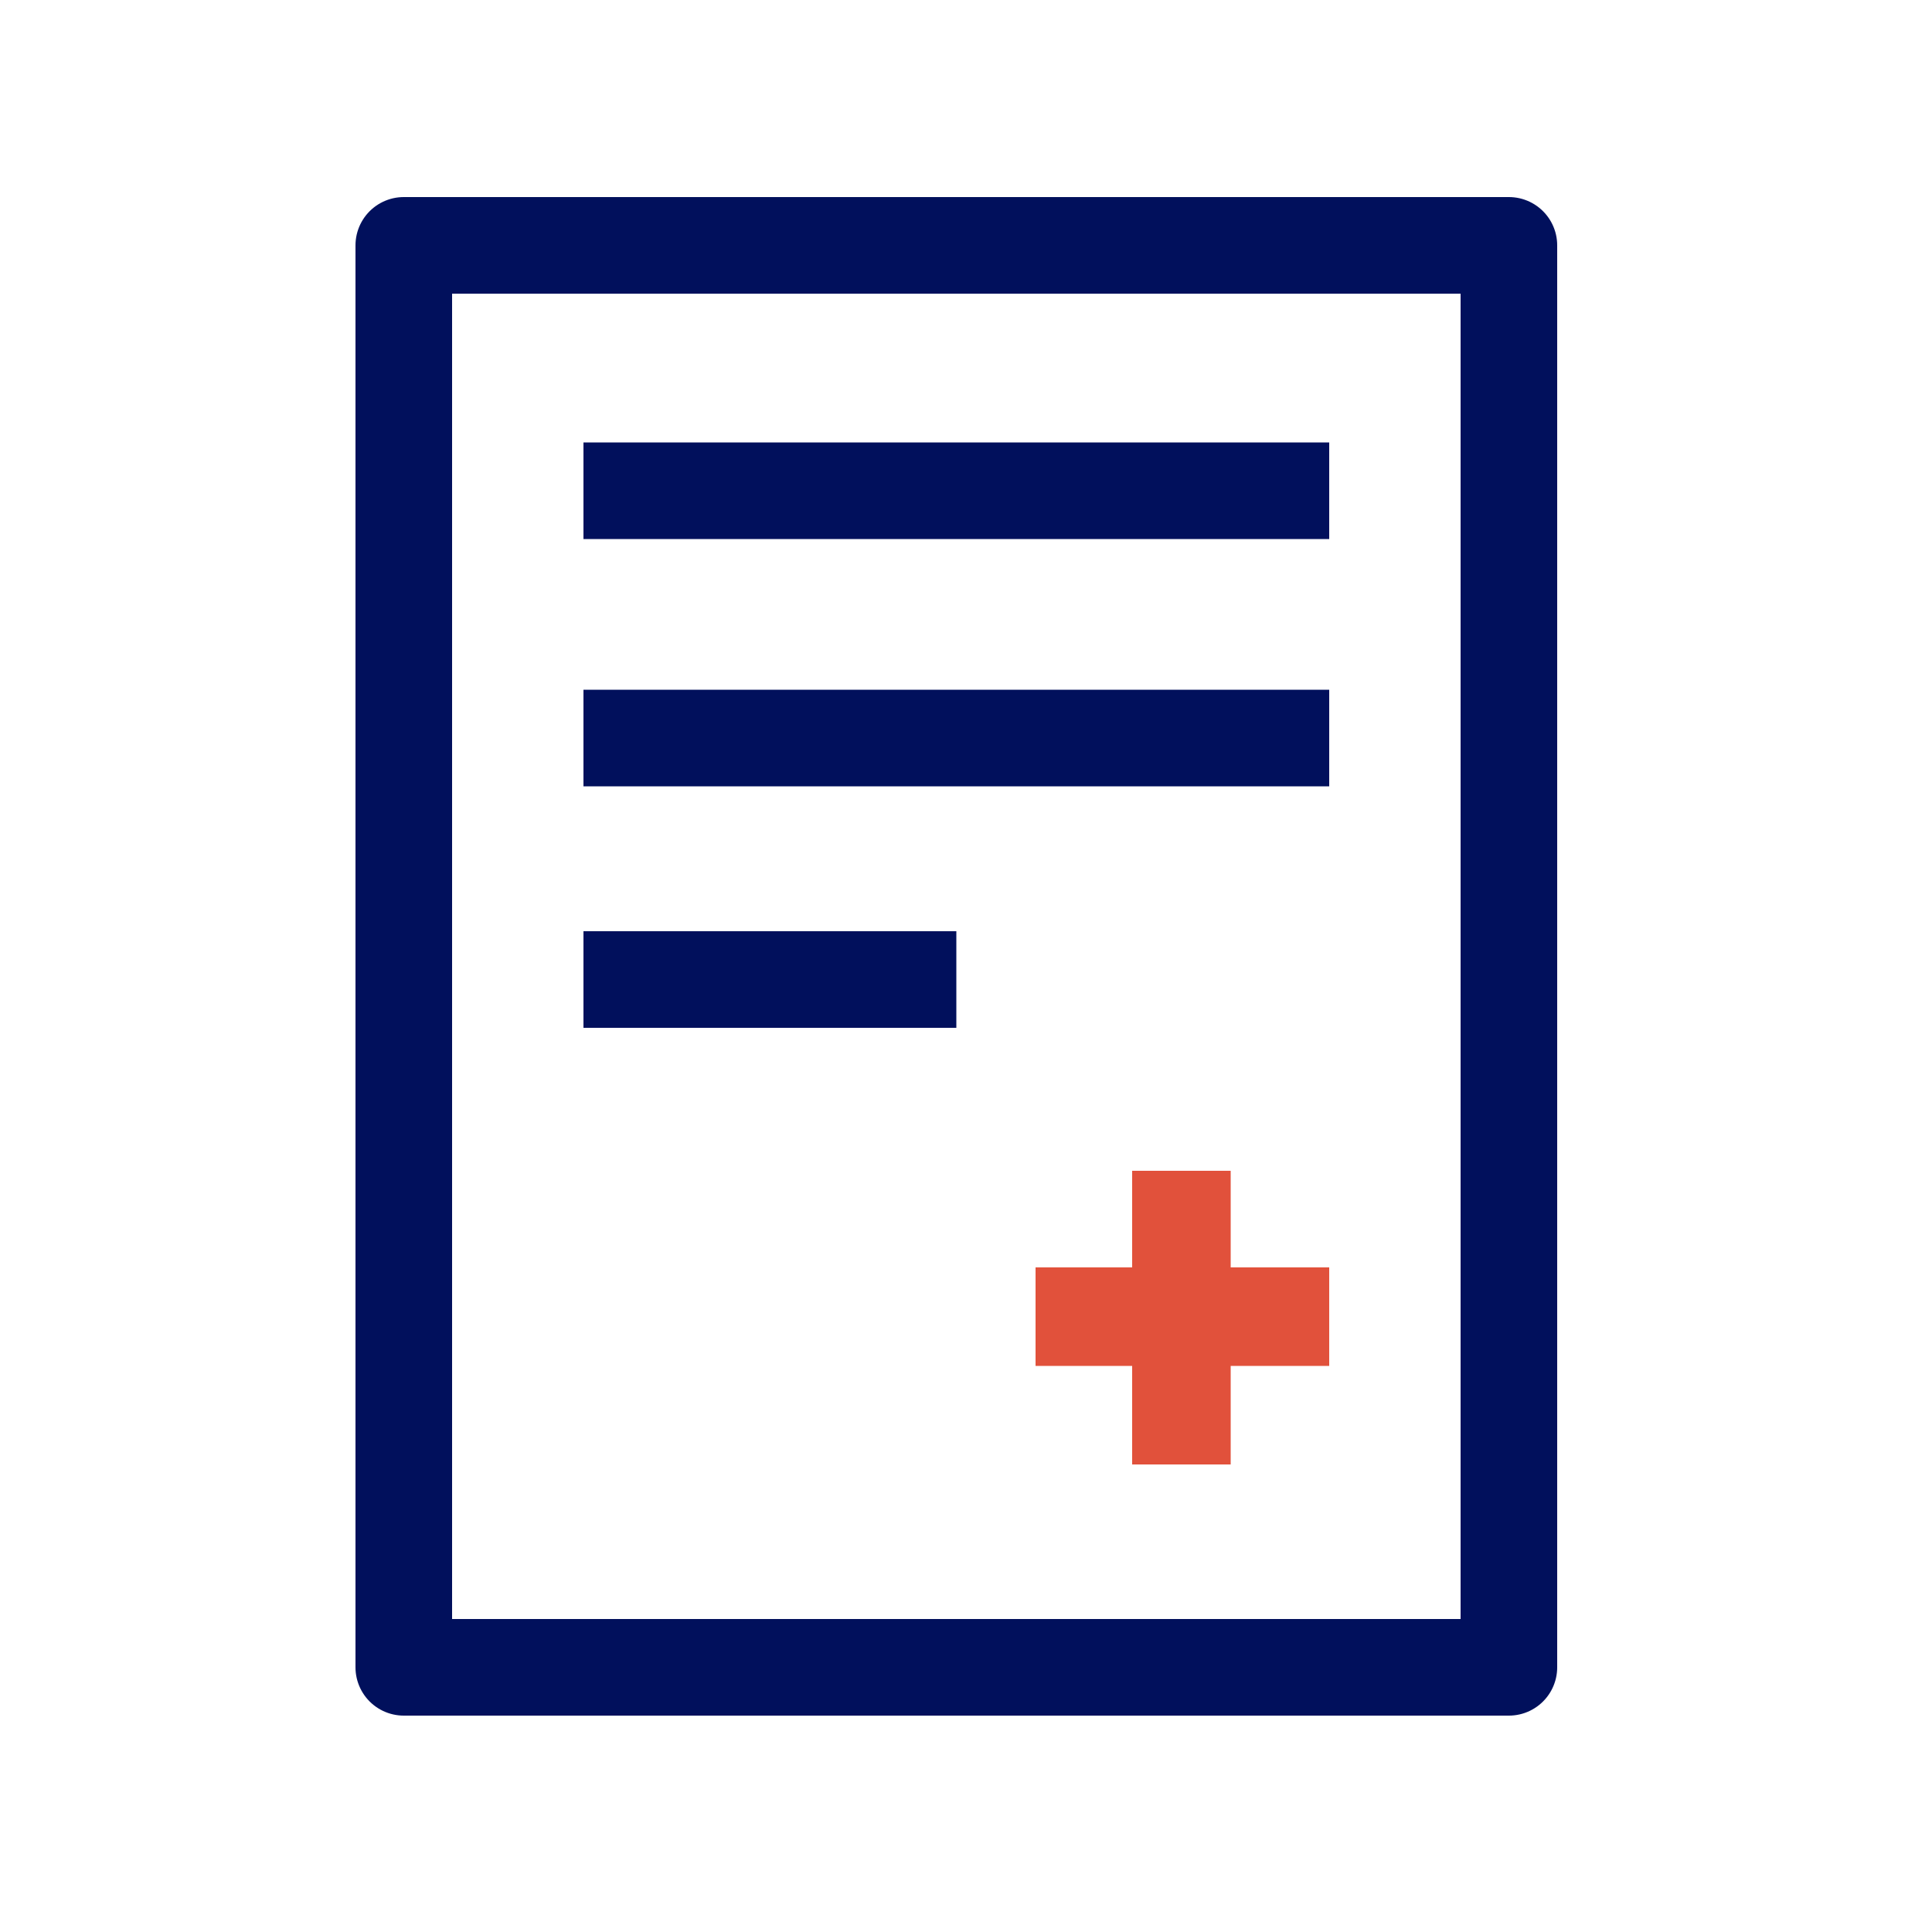
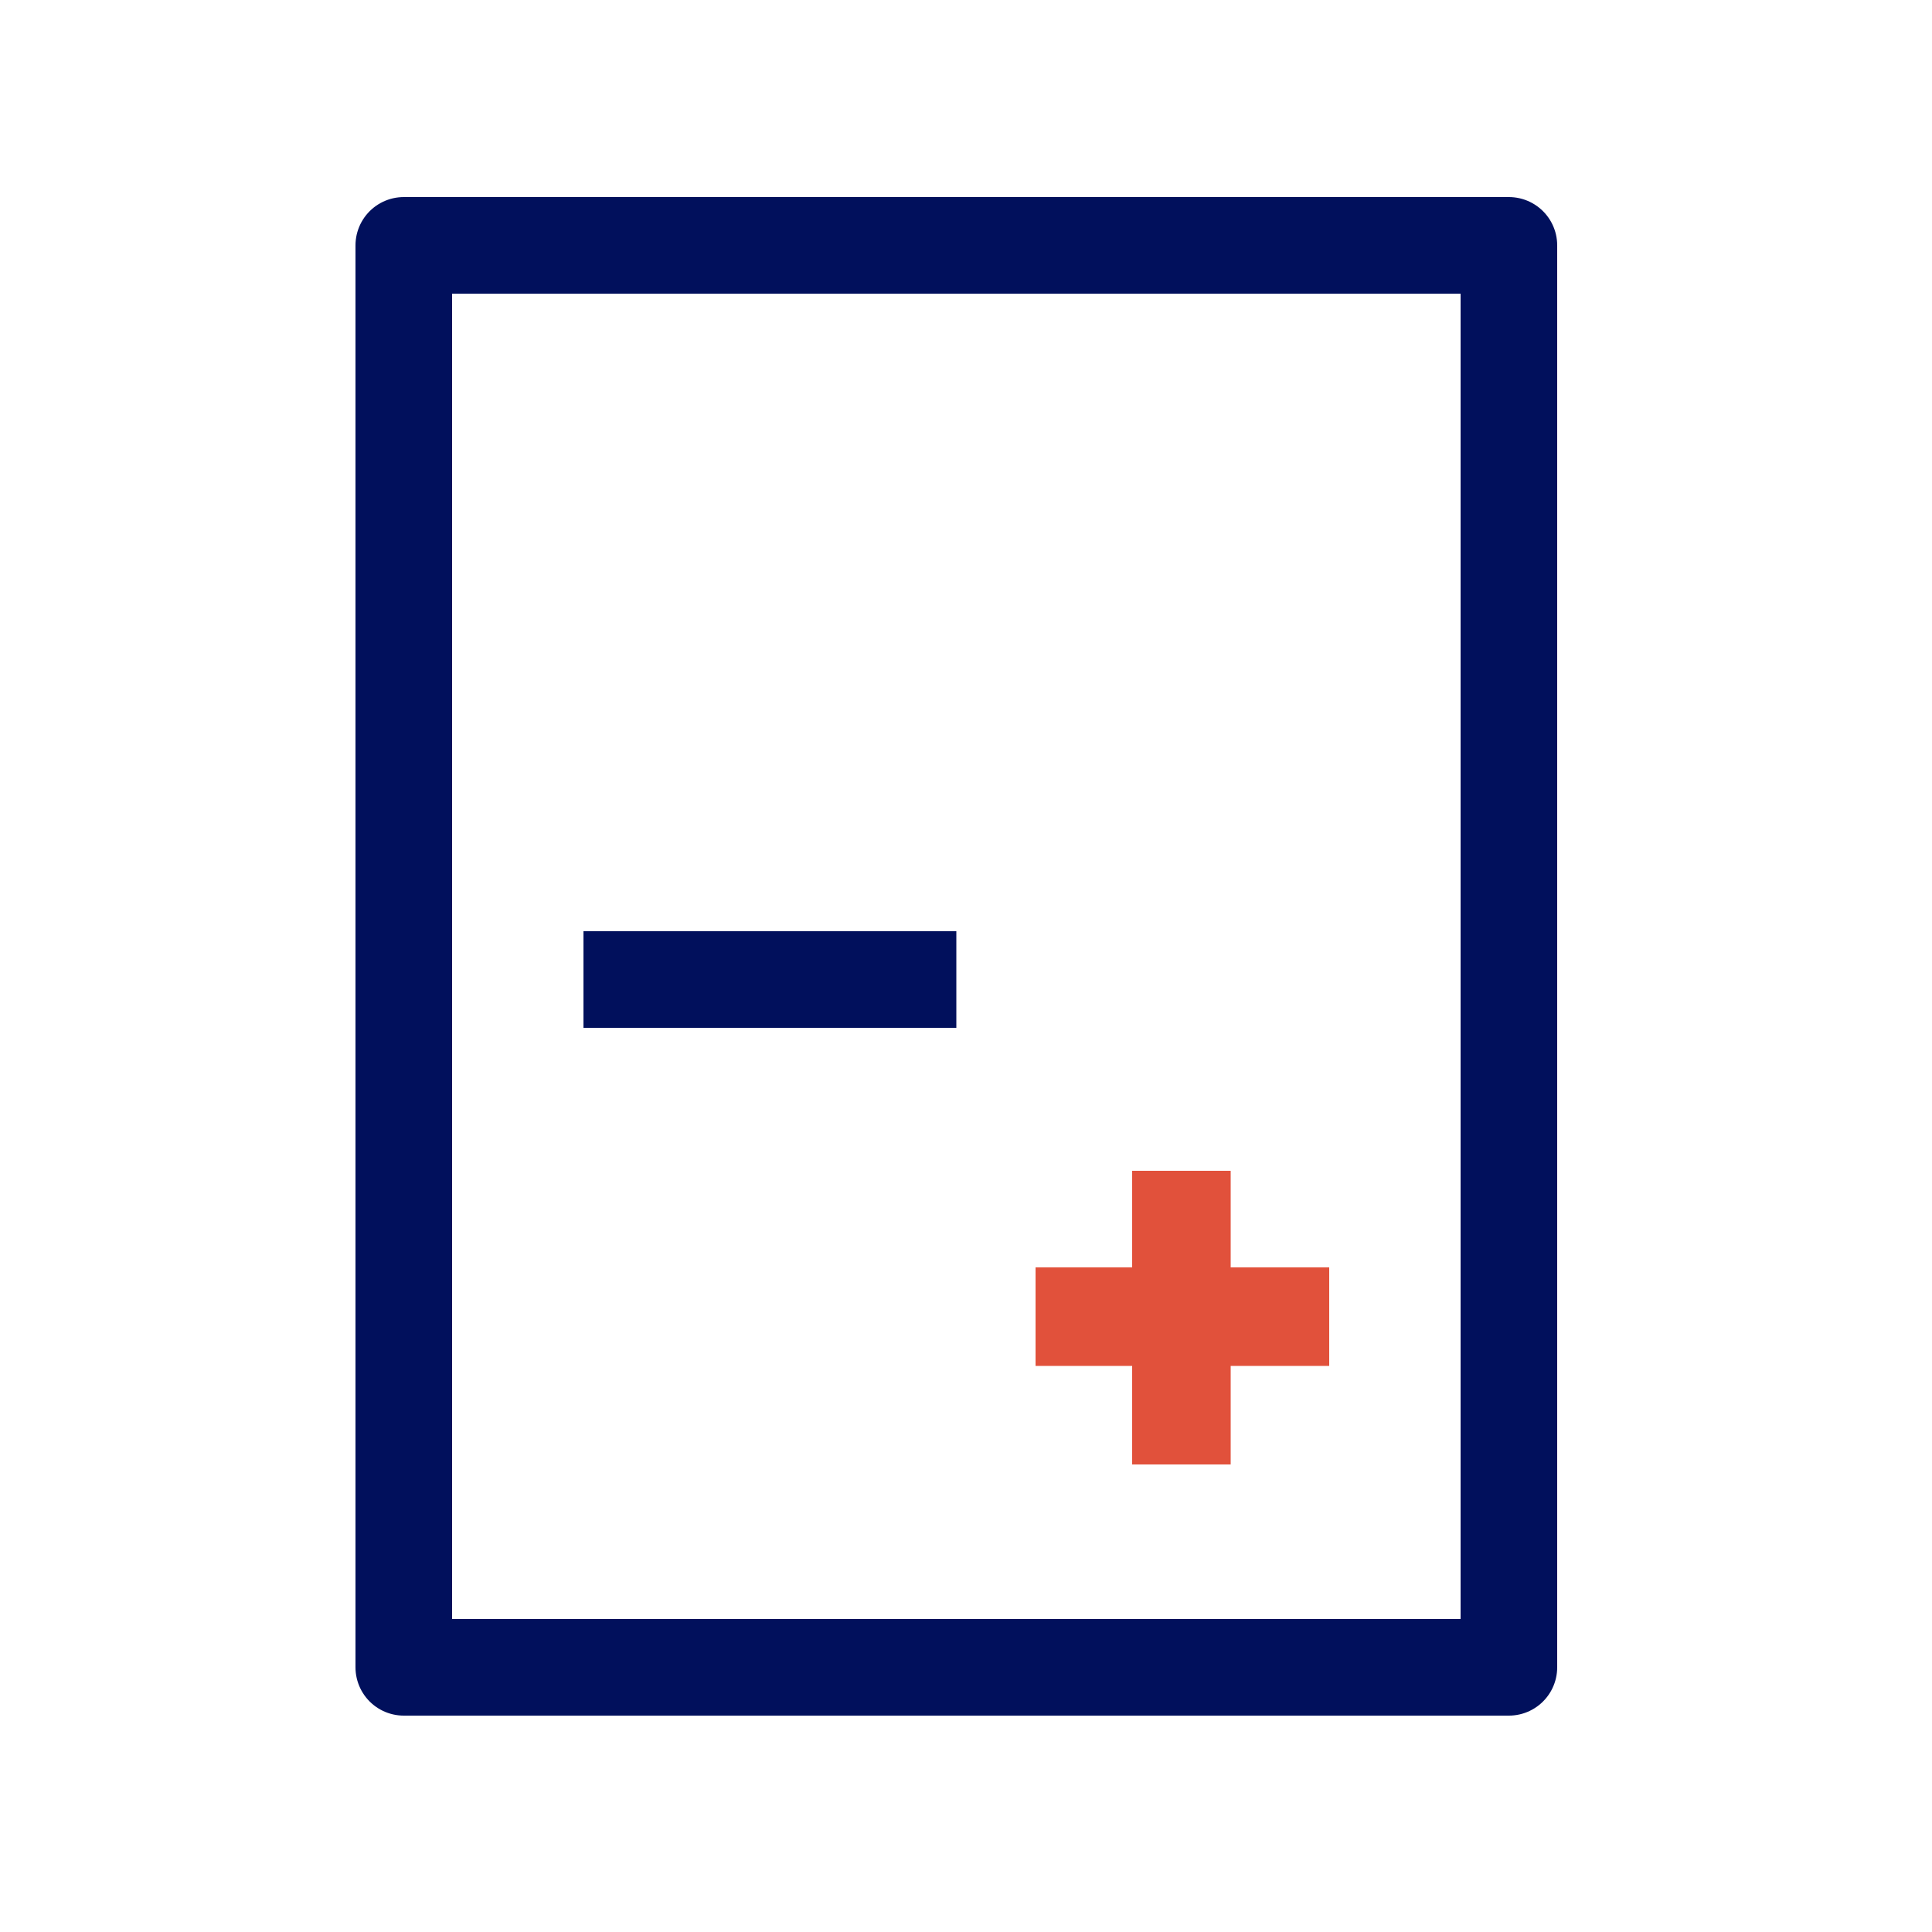
<svg xmlns="http://www.w3.org/2000/svg" version="1.1" id="Layer_5" x="0px" y="0px" viewBox="0 0 100 100" style="enable-background:new 0 0 100 100;" xml:space="preserve">
  <style type="text/css">
	.st0{fill:none;stroke:#01105C;stroke-width:5;stroke-linejoin:round;stroke-miterlimit:10;}
	.st1{fill:#E1513B;}
</style>
  <g>
    <polygon class="st0" points="78.1,54.4 78.1,12.7 20.9,12.7 20.9,86.3 45.7,86.3 78.1,86.3  " />
-     <line class="st0" x1="30.2" y1="25.4" x2="68.8" y2="25.4" />
-     <line class="st0" x1="30.2" y1="38.2" x2="68.8" y2="38.2" />
    <line class="st0" x1="30.2" y1="50.7" x2="49.5" y2="50.7" />
    <polygon class="st1" points="63.7,65.6 63.7,60.6 58.6,60.6 58.6,65.6 53.6,65.6 53.6,70.7 58.6,70.7 58.6,75.8 63.7,75.8    63.7,70.7 68.8,70.7 68.8,65.6  " />
  </g>
</svg>